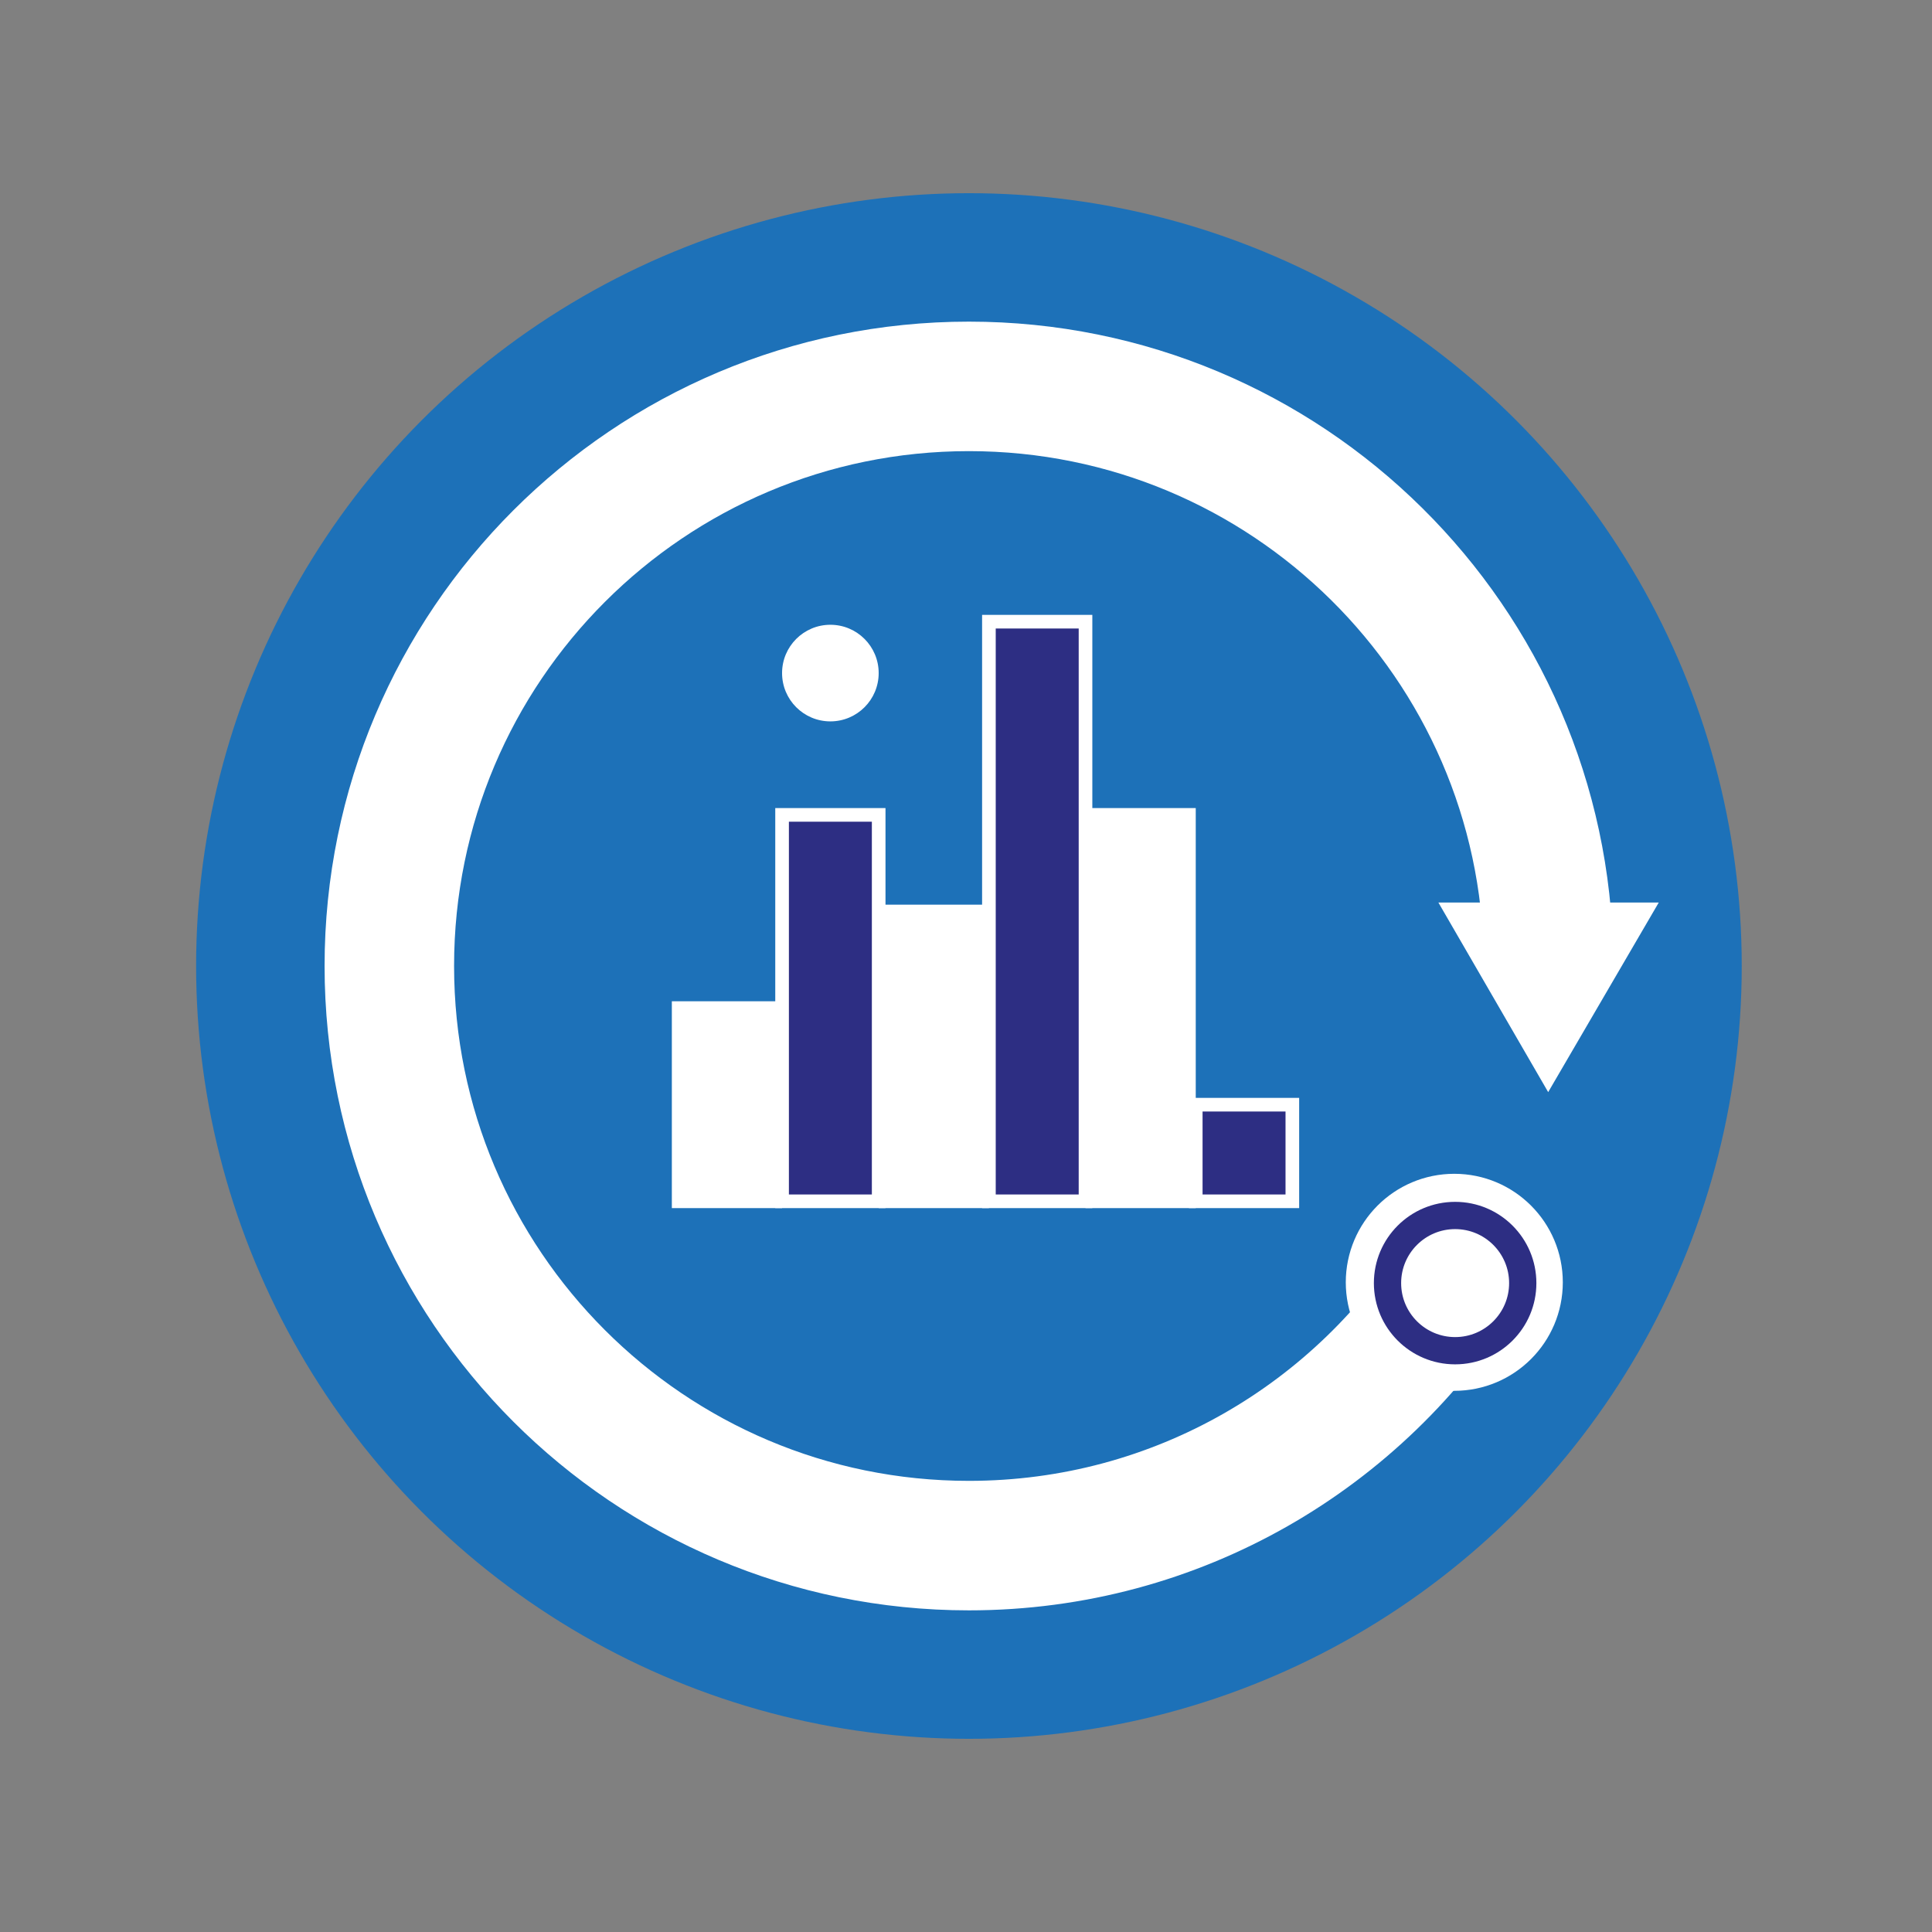
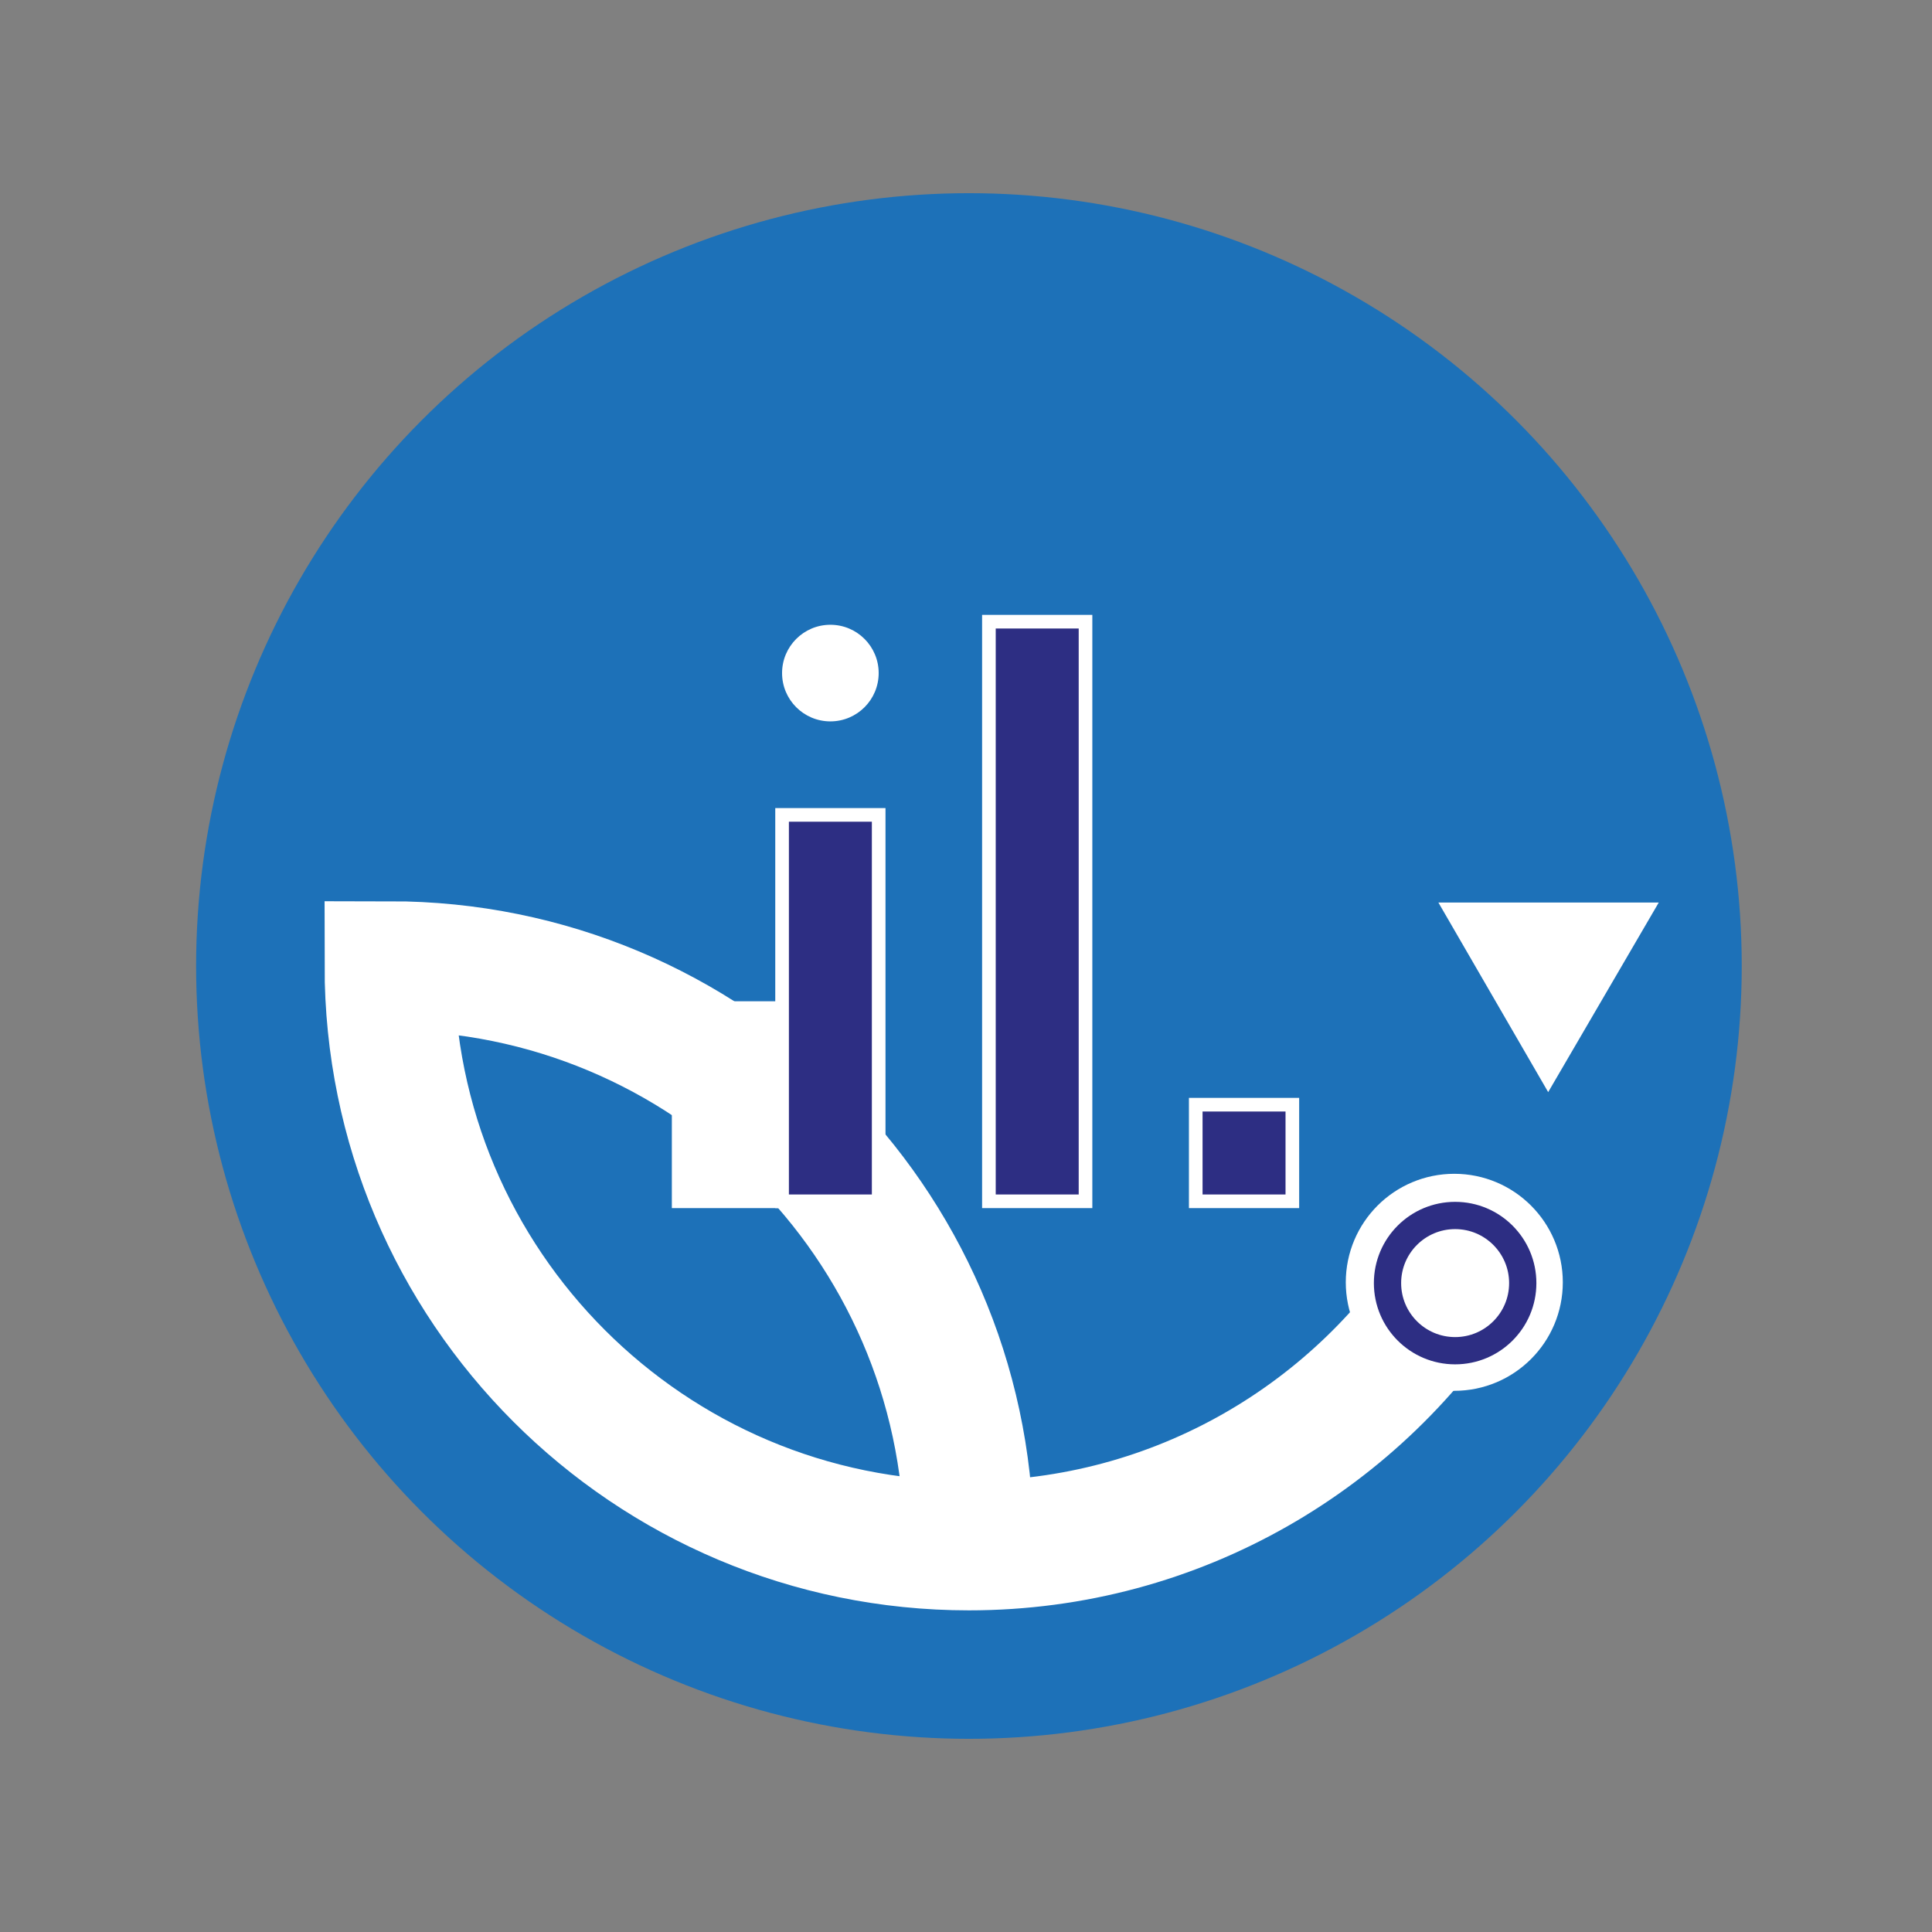
<svg xmlns="http://www.w3.org/2000/svg" version="1.1" id="Ebene_1" x="0px" y="0px" width="283.46px" height="283.46px" viewBox="0 0 283.46 283.46" enable-background="new 0 0 283.46 283.46" xml:space="preserve">
  <rect x="0" y="0" width="283.46" height="283.46" fill="#808080" stroke="none" />
  <g id="Alt_B">
    <circle display="none" fill="#1D71B8" stroke="#2D2E83" stroke-width="14" stroke-miterlimit="10" cx="142.282" cy="141.73" r="113.386" />
    <circle fill="#1D71B8" cx="142.159" cy="141.73" r="113.386" />
    <g id="TAR_2_">
-       <path id="Progress_1_" fill="none" stroke="#FFFFFF" stroke-width="19" stroke-miterlimit="10" d="M214.556,186.371    c-14.981,24.244-41.801,40.398-72.395,40.398c-46.966,0-85.039-38.074-85.039-85.04S95.195,56.69,142.161,56.69    c46.653,0,84.533,37.567,85.036,84.102" />
+       <path id="Progress_1_" fill="none" stroke="#FFFFFF" stroke-width="19" stroke-miterlimit="10" d="M214.556,186.371    c-14.981,24.244-41.801,40.398-72.395,40.398c-46.966,0-85.039-38.074-85.039-85.04c46.653,0,84.533,37.567,85.036,84.102" />
      <circle id="Start_1_" fill="none" stroke="#FFFFFF" stroke-width="12" stroke-miterlimit="10" cx="213.372" cy="188.139" r="9.921" />
      <polygon id="Finish_1_" fill="#FFFFFF" stroke="#FFFFFF" stroke-width="4" stroke-miterlimit="10" points="214.508,134.417     227.153,156.254 239.888,134.417   " />
      <path id="Porgress_1_" display="none" fill="none" stroke="#FFFFFF" stroke-miterlimit="10" d="M214.702,186.446    c-14.977,24.267-41.808,40.438-72.418,40.438c-46.966,0-85.04-38.074-85.04-85.039c0-46.966,38.074-85.04,85.04-85.04    c46.652,0,84.533,37.567,85.035,84.102" />
      <polyline id="Finish_2_" display="none" fill="#2D2E83" stroke="#FFFFFF" stroke-width="2" stroke-miterlimit="10" points="    210.163,129.464 225.793,156.459 241.538,129.464   " />
      <circle id="Start_2_" fill="#FFFFFF" stroke="#2D2E83" stroke-width="4" stroke-miterlimit="10" cx="213.494" cy="188.254" r="9.921" />
    </g>
    <g id="Bars_1_">
      <rect x="99.572" y="147.905" fill="#FFFFFF" stroke="#FFFFFF" stroke-width="2" stroke-miterlimit="10" width="14.173" height="28.347" />
      <rect x="114.745" y="119.559" fill="#2D2E83" stroke="#FFFFFF" stroke-width="2" stroke-miterlimit="10" width="14.173" height="56.693" />
-       <rect x="129.917" y="133.732" fill="#FFFFFF" stroke="#FFFFFF" stroke-width="2" stroke-miterlimit="10" width="14.172" height="42.52" />
      <rect x="145.091" y="91.213" fill="#2D2E83" stroke="#FFFFFF" stroke-width="2" stroke-miterlimit="10" width="14.174" height="85.039" />
-       <rect x="160.264" y="119.559" fill="#FFFFFF" stroke="#FFFFFF" stroke-width="2" stroke-miterlimit="10" width="14.174" height="56.693" />
      <rect x="175.438" y="162.079" fill="#2D2E83" stroke="#FFFFFF" stroke-width="2" stroke-miterlimit="10" width="14.173" height="14.173" />
      <circle fill="#FFFFFF" cx="121.831" cy="98.753" r="7.087" />
    </g>
  </g>
  <g display="none">
    <path display="inline" fill="#FFFFFF" stroke="#FFFFFF" stroke-miterlimit="10" d="M166.245,180.514h-48.109v-2.368l3.554-0.147   c2.863-0.297,4.592-0.985,5.186-2.072c0.592-1.084,0.889-3.453,0.889-7.104l0.148-6.809v-35.372l-0.148-6.068   c-0.197-2.368-0.494-4.144-0.887-5.328c-0.396-1.184-2.172-1.924-5.328-2.22l-3.997-0.296v-2.368h38.924v51.652l0.148,6.809   c0,3.551,0.295,5.896,0.887,7.029c0.592,1.136,2.318,1.85,5.182,2.146l3.551,0.147V180.514z M127.47,85.646   c0-3.848,1.412-7.127,4.238-9.842c2.826-2.712,6.223-4.07,10.191-4.07c4.064,0,7.512,1.309,10.336,3.922   c2.826,2.615,4.242,5.945,4.242,9.99c0,3.948-1.416,7.278-4.242,9.99c-2.824,2.715-6.271,4.07-10.336,4.07   c-3.969,0-7.365-1.355-10.191-4.07C128.882,92.923,127.47,89.593,127.47,85.646z" />
  </g>
  <g id="Alt_A" display="none">
    <g id="Bubble" display="inline">
      <path id="Outer" fill="none" stroke="#00A19A" stroke-width="28" stroke-miterlimit="10" d="M255.116,132.102    c0,62.621-50.765,113.386-113.386,113.386c-6.711,0-21.552-4.723-36.961-11.008c-0.241-0.092-51.491,22.264-51.491,22.264    s5.738-47.086,5.732-47.092c-19.02-20.279-30.667-47.555-30.667-77.55c0-62.621,50.764-113.386,113.386-113.386    C204.352,18.716,255.116,69.481,255.116,132.102z" />
      <path id="Inner" fill="#1D71B8" stroke="#1D71B8" stroke-width="12" stroke-miterlimit="10" d="M255.116,132.185    c0,62.621-50.765,113.386-113.386,113.386c-6.711,0-21.552-4.722-36.961-11.007c-0.241-0.093-51.491,22.263-51.491,22.263    s5.738-47.086,5.732-47.092c-19.02-20.278-30.667-47.554-30.667-77.55c0-62.621,50.764-113.386,113.386-113.386    C204.352,18.799,255.116,69.563,255.116,132.185z" />
    </g>
    <g id="TAR" display="inline">
      <path id="Porgress_3_" fill="none" stroke="#2D2E83" stroke-width="16" stroke-miterlimit="10" d="M226.229,141.831" />
      <path id="Porgress" fill="#1D71B8" stroke="#00A19A" stroke-width="16" stroke-miterlimit="10" d="M222.736,158.136    c-10.971,34.274-43.091,59.088-81.007,59.088c-46.966,0-85.039-38.074-85.039-85.04s38.073-85.039,85.039-85.039    c46.653,0,84.533,37.567,85.036,84.102" />
      <polyline id="Finish" fill="#00A19A" stroke="#00A19A" stroke-miterlimit="10" points="210.688,119.87 226.239,146.73     241.905,119.87   " />
      <circle id="Start" fill="#00A19A" stroke="#00A19A" stroke-width="4" stroke-miterlimit="10" cx="219.94" cy="165.593" r="9.921" />
    </g>
    <g id="Bars">
      <rect x="99.141" y="138.359" display="inline" fill="#FFFFFF" width="14.173" height="28.347" />
      <rect x="114.313" y="110.013" display="inline" fill="#2D2E83" width="14.173" height="56.693" />
      <rect x="129.486" y="124.187" display="inline" fill="#FFFFFF" width="14.173" height="42.52" />
      <rect x="144.659" y="81.667" display="inline" fill="#2D2E83" width="14.174" height="85.039" />
      <rect x="159.833" y="110.013" display="inline" fill="#FFFFFF" width="14.173" height="56.693" />
      <rect x="175.006" y="152.533" display="inline" fill="#2D2E83" width="14.173" height="14.173" />
    </g>
    <circle display="inline" fill="#2D2E83" cx="121.4" cy="88.754" r="7.087" />
    <g id="Bars_2_" display="inline">
      <rect x="97.711" y="137.359" fill="#FFFFFF" stroke="#FFFFFF" stroke-width="2" stroke-miterlimit="10" width="14.173" height="28.347" />
      <rect x="112.885" y="109.013" fill="#2D2E83" stroke="#FFFFFF" stroke-width="2" stroke-miterlimit="10" width="14.173" height="56.693" />
      <rect x="128.058" y="123.187" fill="#FFFFFF" stroke="#FFFFFF" stroke-width="2" stroke-miterlimit="10" width="14.172" height="42.52" />
-       <rect x="143.23" y="80.667" fill="#2D2E83" stroke="#FFFFFF" stroke-width="2" stroke-miterlimit="10" width="14.174" height="85.039" />
      <rect x="158.403" y="109.013" fill="#FFFFFF" stroke="#FFFFFF" stroke-width="2" stroke-miterlimit="10" width="14.174" height="56.693" />
      <rect x="173.577" y="151.533" fill="#2D2E83" stroke="#FFFFFF" stroke-width="2" stroke-miterlimit="10" width="14.173" height="14.173" />
      <circle fill="#FFFFFF" stroke="#2D2E83" stroke-width="2" stroke-miterlimit="10" cx="119.971" cy="88.208" r="7.087" />
    </g>
  </g>
  <g>
</g>
  <g>
</g>
  <g>
</g>
  <g>
</g>
  <g>
</g>
  <g>
</g>
</svg>